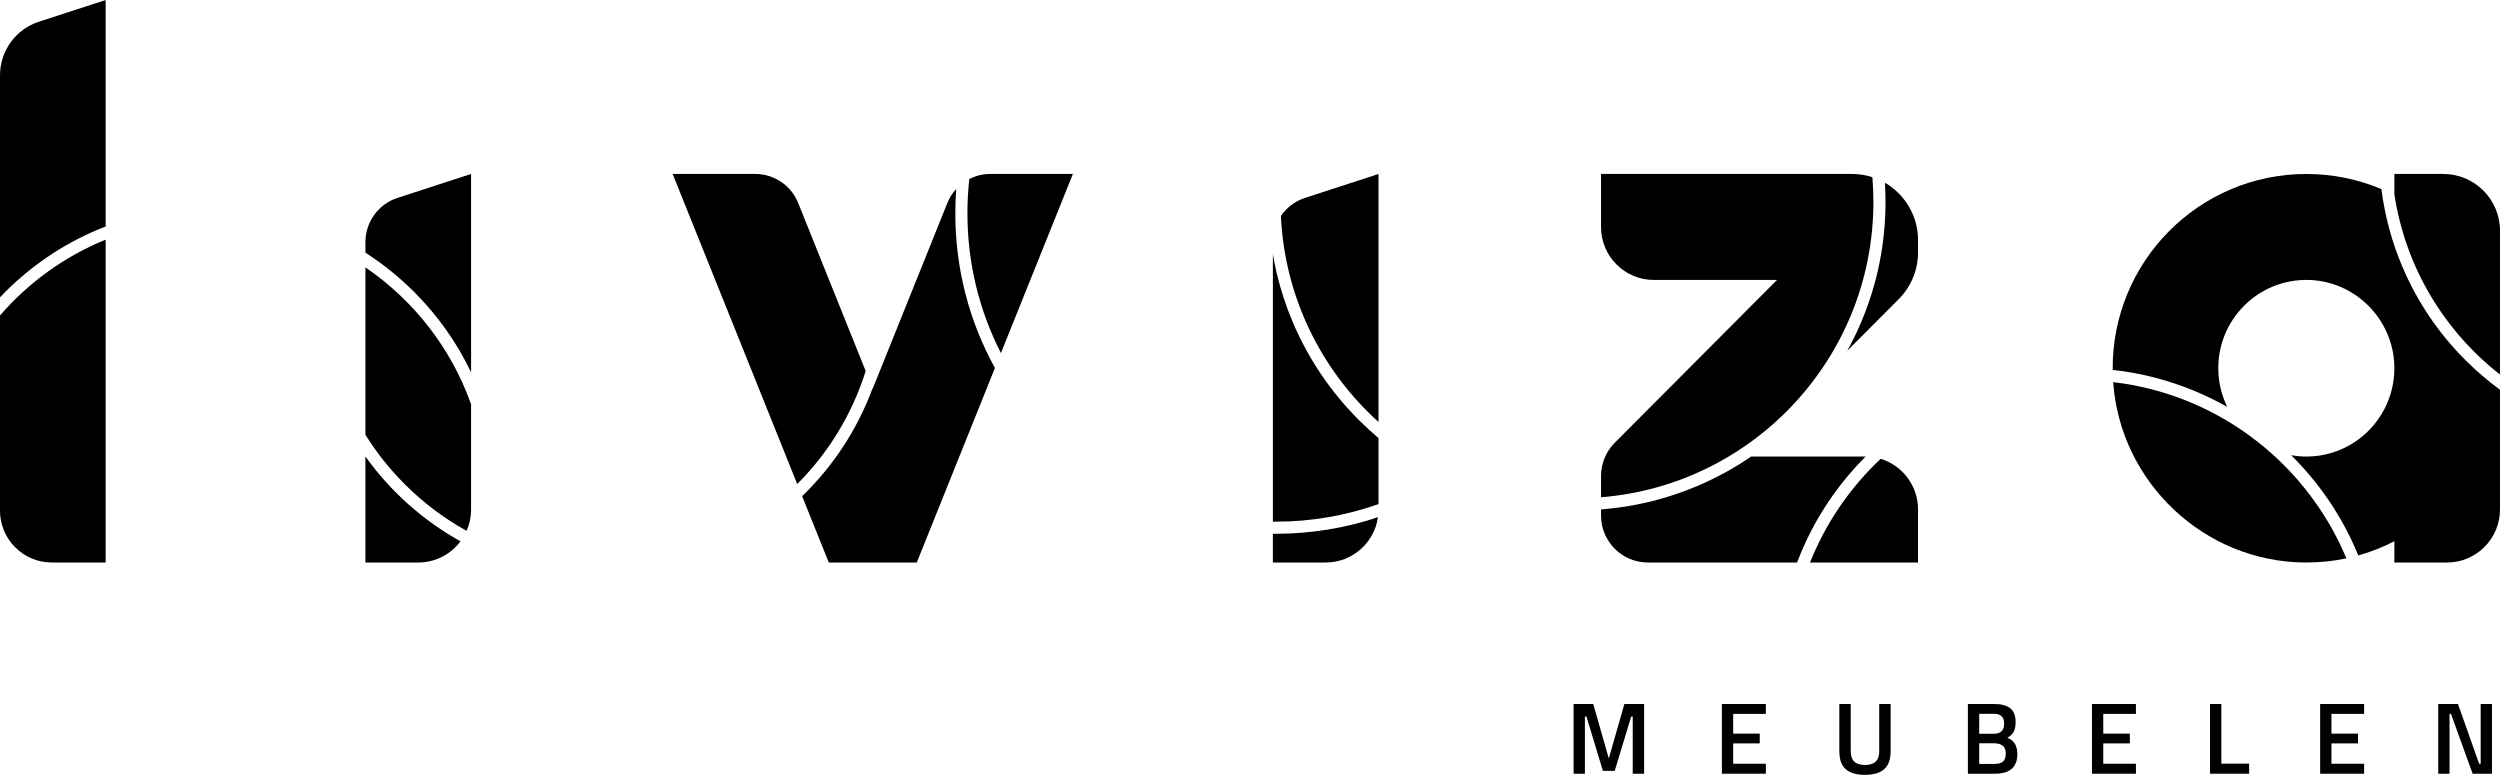
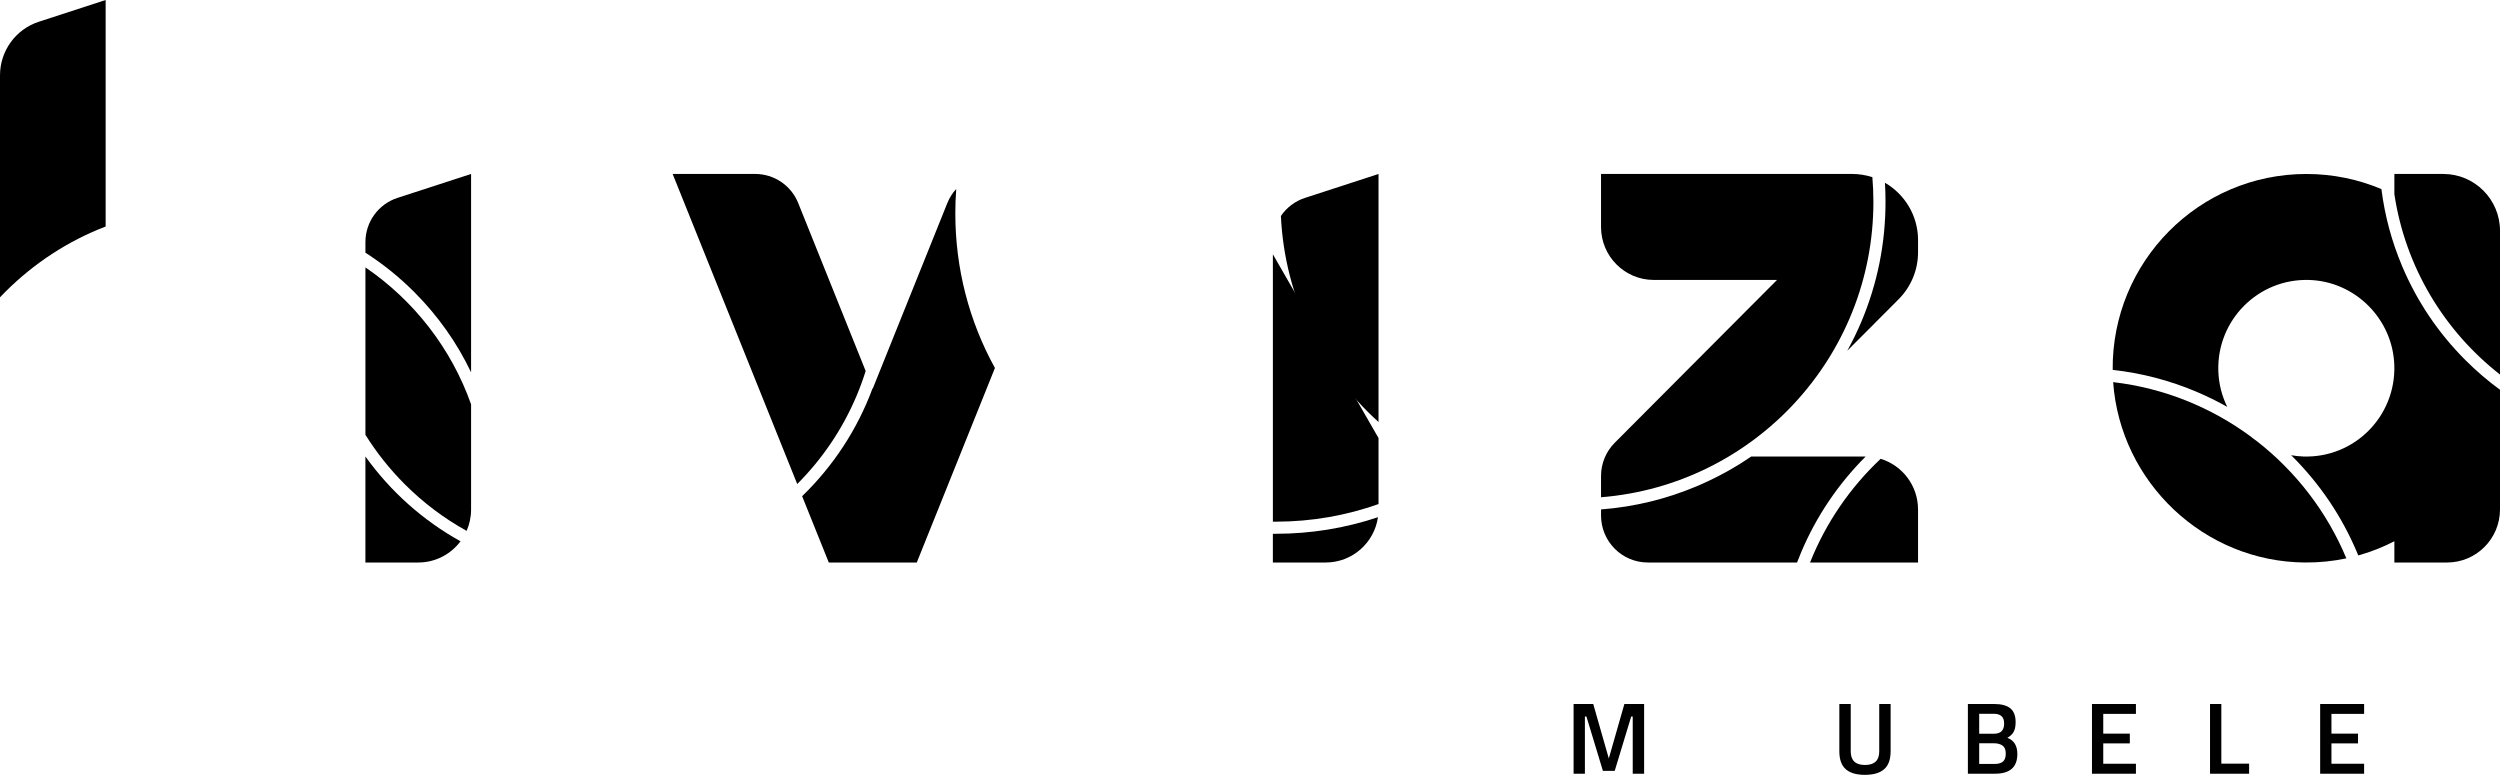
<svg xmlns="http://www.w3.org/2000/svg" id="uuid-f45cd509-fefb-4660-8873-db9fd26fcd67" data-name="Laag 2" viewBox="0 0 1891.5 586.25">
  <defs>
    <style>      .uuid-cb7302e0-cfc5-4e13-ade8-a0b9531b4835 {        stroke-width: 0px;      }    </style>
  </defs>
  <g id="uuid-973d396e-462f-4f7d-9c5d-936627bdec79" data-name="Laag 1">
    <g>
      <path class="uuid-cb7302e0-cfc5-4e13-ade8-a0b9531b4835" d="m752.76,278.42h0s-59.13,147.17-59.13,147.17h-66.57l-20.17-50.18c23.44-22.66,41.82-50.51,53.31-81.68l.12.28,56.44-140.39c1.61-4.01,3.91-7.6,6.72-10.66-.46,6.12-.69,12.28-.69,18.48,0,41.58,10.4,81.56,29.97,116.98Z" />
      <path class="uuid-cb7302e0-cfc5-4e13-ade8-a0b9531b4835" d="m1451.19,181.73v9.18c0,13.29-5.27,26.04-14.63,35.43l-38.93,39.05c3.9-7.06,7.44-14.34,10.61-21.83,12.17-28.78,18.34-59.35,18.34-90.87,0-4.83-.15-9.63-.43-14.41,14.97,8.65,25.05,24.87,25.05,43.45Z" />
      <path class="uuid-cb7302e0-cfc5-4e13-ade8-a0b9531b4835" d="m1411.54,345.41c-20.89,20.93-37.3,45.28-48.77,72.4-1.09,2.58-2.13,5.17-3.13,7.78h-112.88c-19.56,0-35.41-15.91-35.41-35.52v-4.63c25.08-1.92,49.45-7.84,72.67-17.66,14.43-6.11,28.11-13.58,40.91-22.36h86.62Z" />
      <path class="uuid-cb7302e0-cfc5-4e13-ade8-a0b9531b4835" d="m79.93,0v171.37c-28.2,10.85-54.06,27.59-76.07,49.6-1.31,1.31-2.59,2.63-3.86,3.97V57.01C0,38.54,11.86,22.15,29.39,16.45L79.93,0Z" />
      <path class="uuid-cb7302e0-cfc5-4e13-ade8-a0b9531b4835" d="m1042.57,391.32c-2.8,19.38-19.43,34.27-39.55,34.27h-39.97v-21.73c.72,0,1.44,0,2.16,0,26.7,0,52.75-4.29,77.35-12.55Z" />
      <path class="uuid-cb7302e0-cfc5-4e13-ade8-a0b9531b4835" d="m1891.5,294.87v90.55c0,22.18-17.93,40.17-40.05,40.17h-39.87v-16.09c-8.64,4.47-17.78,8.09-27.31,10.75-.33-.81-.67-1.63-1.02-2.45-11.49-27.17-27.94-51.57-48.9-72.52-.29-.29-.59-.58-.88-.86,3.04.54,6.15.87,9.3.97,38.48,1.25,69.96-30.27,68.77-68.94-1.08-35.02-29.52-63.54-64.43-64.63-38.55-1.19-69.98,30.38-68.72,68.99.31,9.65,2.7,18.8,6.73,27.03-7.51-4.24-15.28-8.06-23.3-11.45-20.32-8.6-41.55-14.13-63.37-16.54-.7-81.75,65.14-148.22,146.55-148.22,20.14,0,39.34,4.07,56.78,11.45,2.54,20.12,7.8,39.71,15.75,58.49,11.23,26.55,27.3,50.39,47.77,70.86,8.21,8.21,16.94,15.7,26.19,22.46Z" />
      <path class="uuid-cb7302e0-cfc5-4e13-ade8-a0b9531b4835" d="m348.42,409.55c-7.29,9.74-18.9,16.04-31.98,16.04h-39.97v-80.21c18.87,26.36,43.46,48.35,71.95,64.17Z" />
-       <path class="uuid-cb7302e0-cfc5-4e13-ade8-a0b9531b4835" d="m79.93,181.34v244.25h-40.74c-21.65,0-39.2-17.6-39.2-39.33v-147.57c21.58-24.94,48.92-44.76,79.93-57.36Z" />
      <path class="uuid-cb7302e0-cfc5-4e13-ade8-a0b9531b4835" d="m654.96,280.71c-2.01,6.4-4.32,12.72-6.96,18.95-10.54,24.92-25.62,47.31-44.82,66.55l-94.26-234.6h62.5c14.3,0,27.16,8.71,32.5,22.01l51.05,127.09Z" />
      <path class="uuid-cb7302e0-cfc5-4e13-ade8-a0b9531b4835" d="m356.42,131.61v150.09c-10.6-22.26-25.05-42.78-43-60.74-11.36-11.36-23.74-21.31-36.94-29.77v-8.01c0-15.24,9.78-28.73,24.22-33.44l55.72-18.13Z" />
      <path class="uuid-cb7302e0-cfc5-4e13-ade8-a0b9531b4835" d="m356.42,305.9v79.6c0,5.74-1.21,11.2-3.38,16.15-17.11-9.46-32.79-21.27-46.8-35.29-11.4-11.4-21.36-23.91-29.76-37.4v-126.63c36.59,24.94,64.91,61.13,79.94,103.57Z" />
-       <path class="uuid-cb7302e0-cfc5-4e13-ade8-a0b9531b4835" d="m1042.99,331.44v49.93c-24.33,8.64-50.52,13.33-77.77,13.33-.72,0-1.44,0-2.16,0v-202.3c2.99,17.53,8,34.64,14.99,51.16,11.76,27.8,28.59,52.76,50.03,74.2,4.8,4.8,9.77,9.36,14.91,13.69Z" />
-       <path class="uuid-cb7302e0-cfc5-4e13-ade8-a0b9531b4835" d="m811.75,131.61l-54.45,135.51c-16.21-31.74-25.35-67.67-25.35-105.69,0-8.79.49-17.46,1.44-26.01,4.82-2.46,10.23-3.82,15.86-3.82h62.5Z" />
+       <path class="uuid-cb7302e0-cfc5-4e13-ade8-a0b9531b4835" d="m1042.99,331.44v49.93c-24.33,8.64-50.52,13.33-77.77,13.33-.72,0-1.44,0-2.16,0v-202.3Z" />
      <path class="uuid-cb7302e0-cfc5-4e13-ade8-a0b9531b4835" d="m1417.42,152.68c0,117.74-90.72,214.29-206.08,223.55v-16.12c0-9.41,3.73-18.45,10.37-25.11l122.78-123.2h-93.23c-22.05,0-39.92-17.93-39.92-40.05v-40.14h189.89c5.38,0,10.56.85,15.41,2.44.51,6.15.77,12.36.77,18.64Z" />
      <path class="uuid-cb7302e0-cfc5-4e13-ade8-a0b9531b4835" d="m1042.99,131.61v187.67c-43.04-38.81-70.96-94.06-73.87-155.86,4.28-6.3,10.58-11.2,18.16-13.67l55.71-18.13Z" />
      <path class="uuid-cb7302e0-cfc5-4e13-ade8-a0b9531b4835" d="m1775.27,422.46c-10.01,2.11-20.39,3.19-31.05,3.13-76.59-.39-140.01-60.66-145.41-136.47,38.62,4.52,74.17,19.11,103.95,41.05,0,0,0,0,0,0,0,0,.03.02.04.03,1.5,1.25,3.06,2.43,4.67,3.54,0,0,.02.02.03.03,29.61,23.05,53.12,53.56,67.76,88.69Z" />
      <path class="uuid-cb7302e0-cfc5-4e13-ade8-a0b9531b4835" d="m1451.19,385.45v40.14h-81.72c11.94-29.97,30.32-56.7,53.43-78.45h0c16.37,5,28.28,20.26,28.28,38.31Z" />
      <path class="uuid-cb7302e0-cfc5-4e13-ade8-a0b9531b4835" d="m1891.5,174.65v108.73c-42.12-32.89-71.6-81.21-79.92-136.47v-15.29h37.04c23.68,0,42.89,19.26,42.89,43.03Z" />
    </g>
    <g>
      <path class="uuid-cb7302e0-cfc5-4e13-ade8-a0b9531b4835" d="m1190.58,585.4v-52.75h14.86l11.78,41.2,11.78-41.2h14.94v52.75h-8.62v-43.27h-1.16l-12.47,41.12h-8.93l-12.47-41.12h-1.16v43.27h-8.55Z" />
-       <path class="uuid-cb7302e0-cfc5-4e13-ade8-a0b9531b4835" d="m1302.78,585.4v-52.75h33.26v7.47h-24.72v14.94h20.1v7.39h-20.1v15.4h24.72v7.55h-33.26Z" />
      <path class="uuid-cb7302e0-cfc5-4e13-ade8-a0b9531b4835" d="m1400.27,568.54c0,6.83,3.59,10.24,10.78,10.24s10.78-3.41,10.78-10.24v-35.88h8.62v35.73c0,6.21-1.63,10.74-4.89,13.59-3.26,2.85-8.11,4.27-14.55,4.27s-11.28-1.42-14.51-4.27c-3.23-2.85-4.85-7.38-4.85-13.59v-35.73h8.62v35.88Z" />
      <path class="uuid-cb7302e0-cfc5-4e13-ade8-a0b9531b4835" d="m1488.91,532.65h20.02c5.39,0,9.42,1.09,12.09,3.27,2.67,2.18,4,5.66,4,10.43,0,3.13-.5,5.6-1.5,7.39-1,1.8-2.58,3.29-4.74,4.47,5.03,1.95,7.55,6.03,7.55,12.24,0,9.96-5.6,14.94-16.79,14.94h-20.64v-52.75Zm19.56,7.39h-11.01v15.09h11.32c5.03,0,7.55-2.59,7.55-7.78,0-4.88-2.62-7.31-7.85-7.31Zm.46,22.33h-11.47v15.63h11.63c2.82,0,4.94-.59,6.35-1.77,1.41-1.18,2.12-3.21,2.12-6.08s-.82-4.89-2.46-6.04c-1.64-1.16-3.7-1.73-6.16-1.73Z" />
      <path class="uuid-cb7302e0-cfc5-4e13-ade8-a0b9531b4835" d="m1582.78,585.4v-52.75h33.26v7.47h-24.72v14.94h20.1v7.39h-20.1v15.4h24.72v7.55h-33.26Z" />
      <path class="uuid-cb7302e0-cfc5-4e13-ade8-a0b9531b4835" d="m1701.68,585.4h-29.57v-52.75h8.55v45.12h21.02v7.62Z" />
      <path class="uuid-cb7302e0-cfc5-4e13-ade8-a0b9531b4835" d="m1755.43,585.4v-52.75h33.26v7.47h-24.72v14.94h20.1v7.39h-20.1v15.4h24.72v7.55h-33.26Z" />
-       <path class="uuid-cb7302e0-cfc5-4e13-ade8-a0b9531b4835" d="m1844.76,585.4v-52.75h14.94l16.02,45.2h1.16v-45.2h8.55v52.75h-14.63l-16.4-45.28h-1.08v45.28h-8.55Z" />
    </g>
  </g>
</svg>